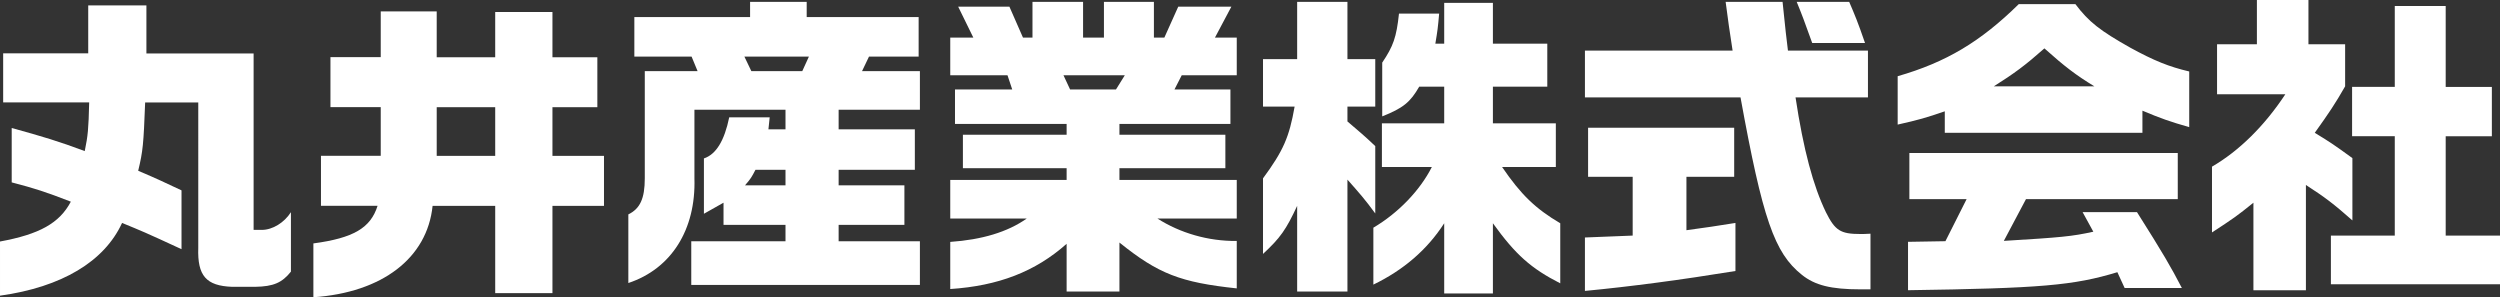
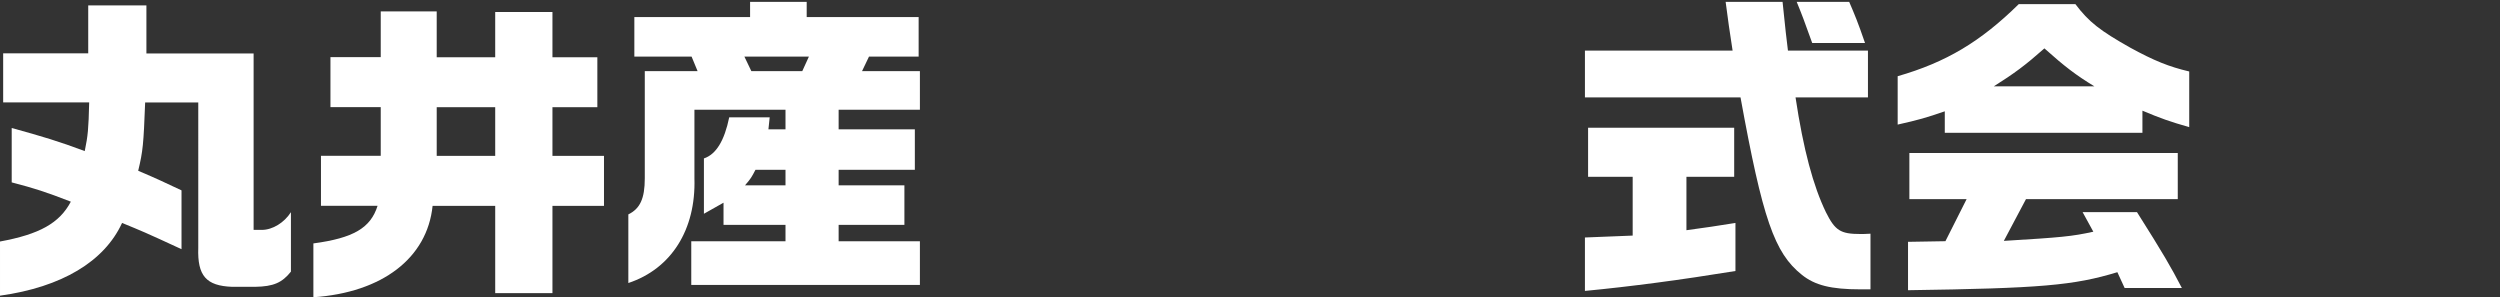
<svg xmlns="http://www.w3.org/2000/svg" version="1.1" viewBox="0 0 316.23 37.59">
  <rect x="0" y="0" width="316.23" height="37.59" fill="#333333" stroke="none" />
  <defs>
    <style>
      .cls-1 {
        isolation: isolate;
      }

      .cls-2 {
        fill: #fff;
      }
    </style>
  </defs>
  <g>
    <g id="_レイヤー_1" data-name="レイヤー_1">
      <g id="_丸井産業株式会社" data-name="丸井産業株式会社" class="cls-1">
        <g class="cls-1">
          <path class="cls-2" d="M0,30.55c5-.92,7.52-2.32,8.96-5.04-3.2-1.24-4.56-1.68-7.48-2.44v-6.88c3.92,1.08,5.92,1.68,9.24,2.92.4-1.96.48-2.76.56-6.16H.4v-6.2h10.76V.68h7.36v6.08h13.56v22.32h1.04c1.36,0,2.84-.92,3.68-2.24v7.52c-1.12,1.4-2.2,1.88-4.52,1.92h-2.92c-3.28-.12-4.4-1.4-4.28-4.92V12.96h-6.72c-.2,5.28-.28,6.16-.88,8.64,2.72,1.16,3.08,1.36,5.48,2.48v7.44c-4.84-2.24-5-2.28-7.52-3.32-2.24,4.88-7.64,8.12-15.44,9.2v-6.84Z" />
          <path class="cls-2" d="M39.64,30.79c5.08-.68,7.24-1.96,8.12-4.76h-7.16v-6.32h7.56v-6.16h-6.36v-6.32h6.36V1.44h7.08v5.8h7.4V1.52h7.24v5.72h5.68v6.32h-5.68v6.16h6.52v6.32h-6.52v11.04h-7.24v-11.04h-7.92c-.68,6.6-6.36,10.96-15.08,11.56v-6.8ZM62.64,19.72v-6.16h-7.4v6.16h7.4Z" />
          <path class="cls-2" d="M88.24,9l-.76-1.84h-7.24V2.16h14.64V.24h7.16v1.92h14.16v5h-6.28l-.88,1.84h7.32v4.88h-10.28v2.48h9.64v5.12h-9.64v1.96h8.32v5h-8.32v2.08h10.28v5.52h-28.92v-5.52h11.92v-2.08h-7.84v-2.8l-2.48,1.4v-7c1.56-.52,2.6-2.28,3.2-5.2h5.12l-.16,1.52h2.16v-2.48h-11.52v8.68c.2,6.48-2.92,11.44-8.36,13.24v-8.68c1.48-.72,2.08-2,2.08-4.56v-13.56h6.68ZM101.48,9l.84-1.84h-8.16l.88,1.84h6.44ZM99.36,23.44v-1.96h-3.8c-.48.92-.56,1.08-1.32,1.96h5.12Z" />
-           <path class="cls-2" d="M123.12,4.76l-1.92-3.92h6.48l1.72,3.92h1.2V.24h6.4v4.52h2.64V.24h6.32v4.52h1.32l1.76-3.92h6.72l-2.08,3.92h2.76v4.76h-6.96l-.92,1.8h7.08v4.36h-14.04v1.36h13.4v4.24h-13.4v1.48h14.84v4.88h-10.04c2.88,1.84,6.44,2.88,10.04,2.84v6c-7.12-.76-9.92-1.84-14.84-5.8v6.2h-6.68v-6.04c-3.96,3.52-8.64,5.32-14.72,5.72v-5.96c4-.28,7.24-1.24,9.68-2.96h-9.68v-4.88h14.72v-1.48h-13.12v-4.24h13.12v-1.36h-14.12v-4.36h7.24l-.6-1.8h-7.24v-4.76h2.92ZM141.16,11.32l1.12-1.8h-7.76l.84,1.8h5.8Z" />
-           <path class="cls-2" d="M159.76,13.48v-6h4.32V.24h6.36v7.24h3.52v6h-3.52v1.88c1.72,1.48,2,1.68,3.52,3.12v8.52c-1.32-1.8-1.96-2.52-3.52-4.28v14.16h-6.36v-10.84c-1.4,3-2.12,4.04-4.32,6.08v-9.56c2.56-3.48,3.32-5.2,4-9.08h-4ZM174.8,21.12v-5.52h7.88v-4.64h-3.16c-1.12,1.96-2.04,2.72-4.68,3.76v-6.8c1.4-2.08,1.8-3.2,2.12-6.2h5.08c-.16,1.84-.2,2.12-.48,3.8h1.12V.36h6.16v5.16h6.88v5.44h-6.88v4.64h7.96v5.52h-6.8c2.4,3.52,4.24,5.28,7.36,7.12v7.6c-3.68-1.88-5.64-3.6-8.52-7.6v8.88h-6.16v-8.88c-2.16,3.36-5.16,5.92-8.96,7.76v-7.2c3.12-1.84,5.88-4.68,7.4-7.68h-6.32Z" />
          <path class="cls-2" d="M219.16,6.4c-.44-2.92-.52-3.36-.88-6.16h7.2l.4,3.8.28,2.36h10.12v5.92h-9.16c1,6.64,2.24,11.2,3.84,14.52,1.16,2.32,1.84,2.76,4.36,2.76.24,0,.72,0,1.28-.04v7.04h-1.28c-3.72,0-5.76-.52-7.4-1.84-3.48-2.76-4.96-7.08-7.76-22.44h-19.68v-5.92h18.68ZM206.52,22.36h-5.64v-6.2h18.48v6.2h-6.04v6.76c2.96-.4,3.4-.48,6.2-.92v6.08c-6.88,1.12-13.2,1.96-19.04,2.52v-6.76l3.04-.12,3-.12v-7.44ZM233.91.24c.72,1.68,1.08,2.52,2,5.2h-6.68c-1.08-3-1.24-3.44-1.96-5.2h6.64Z" />
          <path class="cls-2" d="M262.52.52c1.68,2.24,3.12,3.36,6.96,5.52,3,1.64,4.88,2.4,7.44,3v7.04c-2.4-.68-3.64-1.12-5.92-2.08v2.8h-25v-2.72c-2.32.8-3.28,1.08-5.96,1.68v-6.12c6.12-1.76,10.48-4.36,15.32-9.12h7.16ZM241.36,30.59l4.72-.08,2.68-5.32h-7.24v-5.84h33.95v5.84h-19.2l-2.8,5.28c7.24-.44,8.6-.56,11.32-1.16l-1.36-2.48h6.88c3.36,5.32,4.24,6.84,5.68,9.6h-7.24l-.92-2c-5.52,1.68-9.72,2.04-26.48,2.28v-6.12ZM264.92,10.92c-2.36-1.44-3.72-2.48-6.32-4.8-2.44,2.16-3.8,3.16-6.4,4.8h12.72Z" />
-           <path class="cls-2" d="M279.8,21.08c3.44-2,6.64-5.16,9.28-9.16h-8.64v-6.32h5.04V0h6.52v5.6h4.64v5.32c-1.28,2.24-2.04,3.36-3.84,5.88,2.04,1.24,2.44,1.52,4.76,3.2v7.88c-2.4-2.12-3.52-2.96-5.88-4.48v13.32h-6.64v-11.08c-2.08,1.68-2.48,1.96-5.24,3.76v-8.32ZM302.92,29.79v-12.56h-5.4v-6.24h5.4V.76h6.44v10.24h5.84v6.24h-5.84v12.56h6.88v6.16h-21.4v-6.16h8.08Z" />
        </g>
      </g>
    </g>
  </g>
</svg>